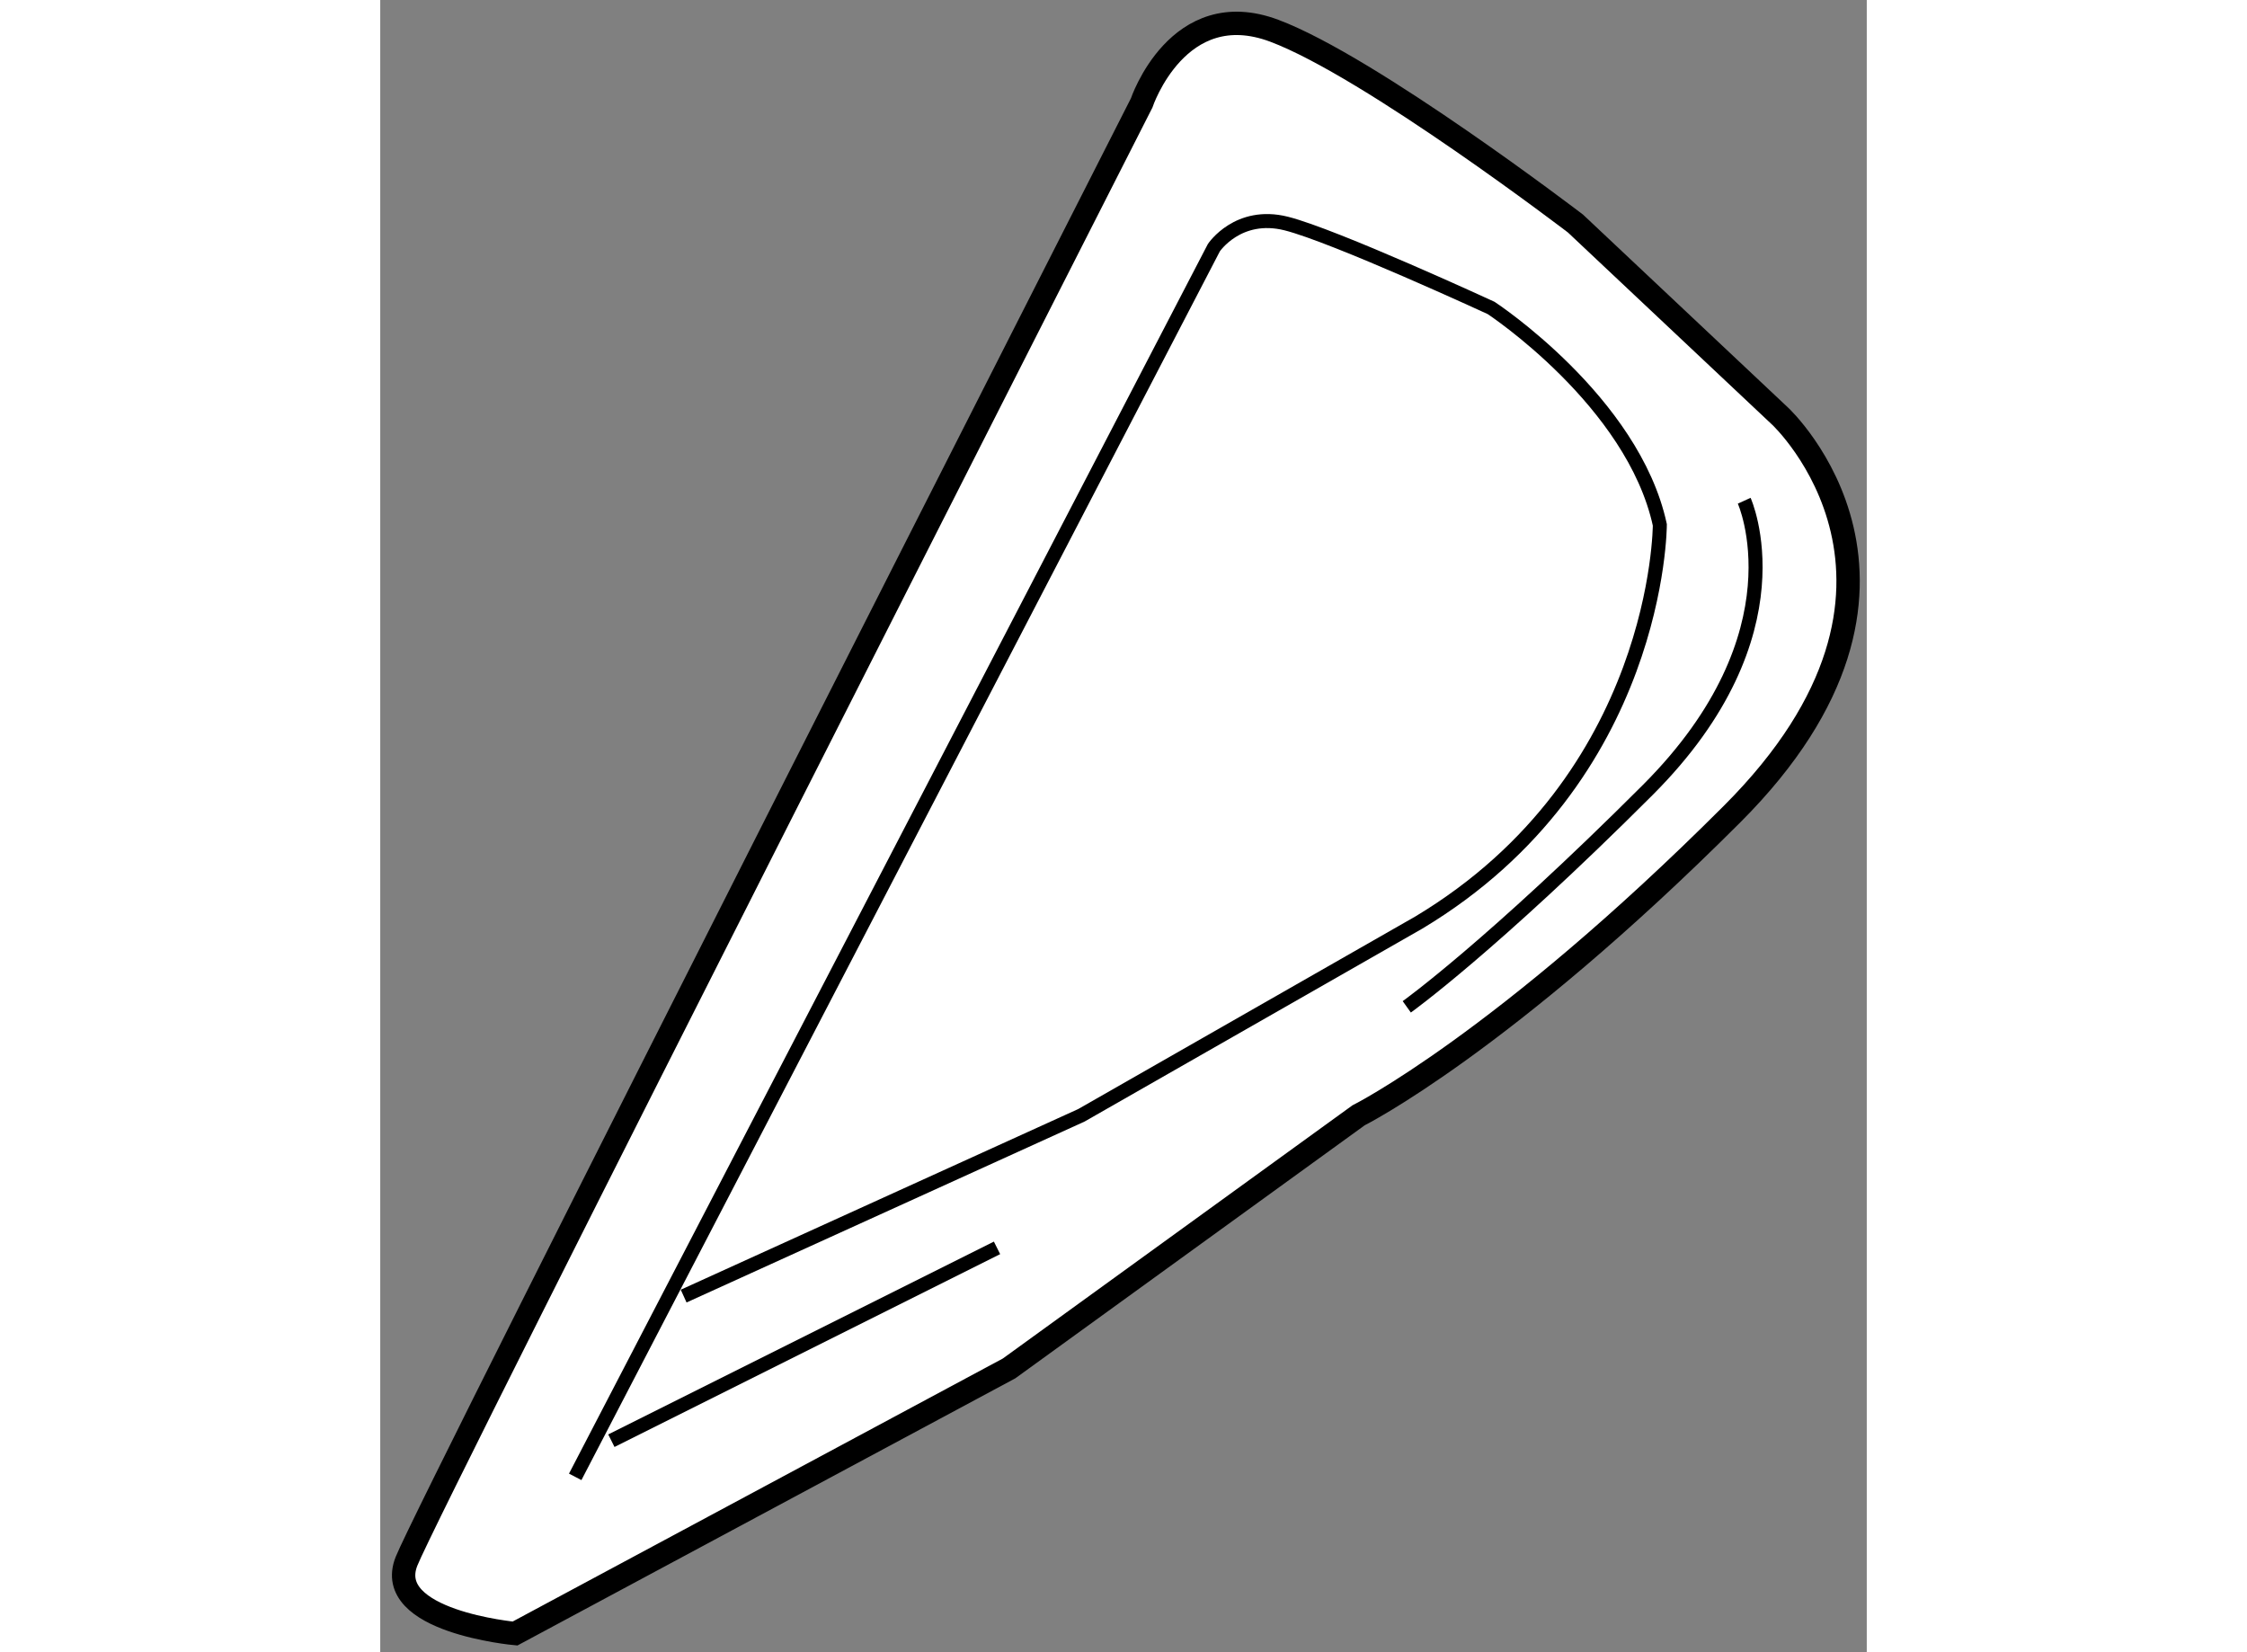
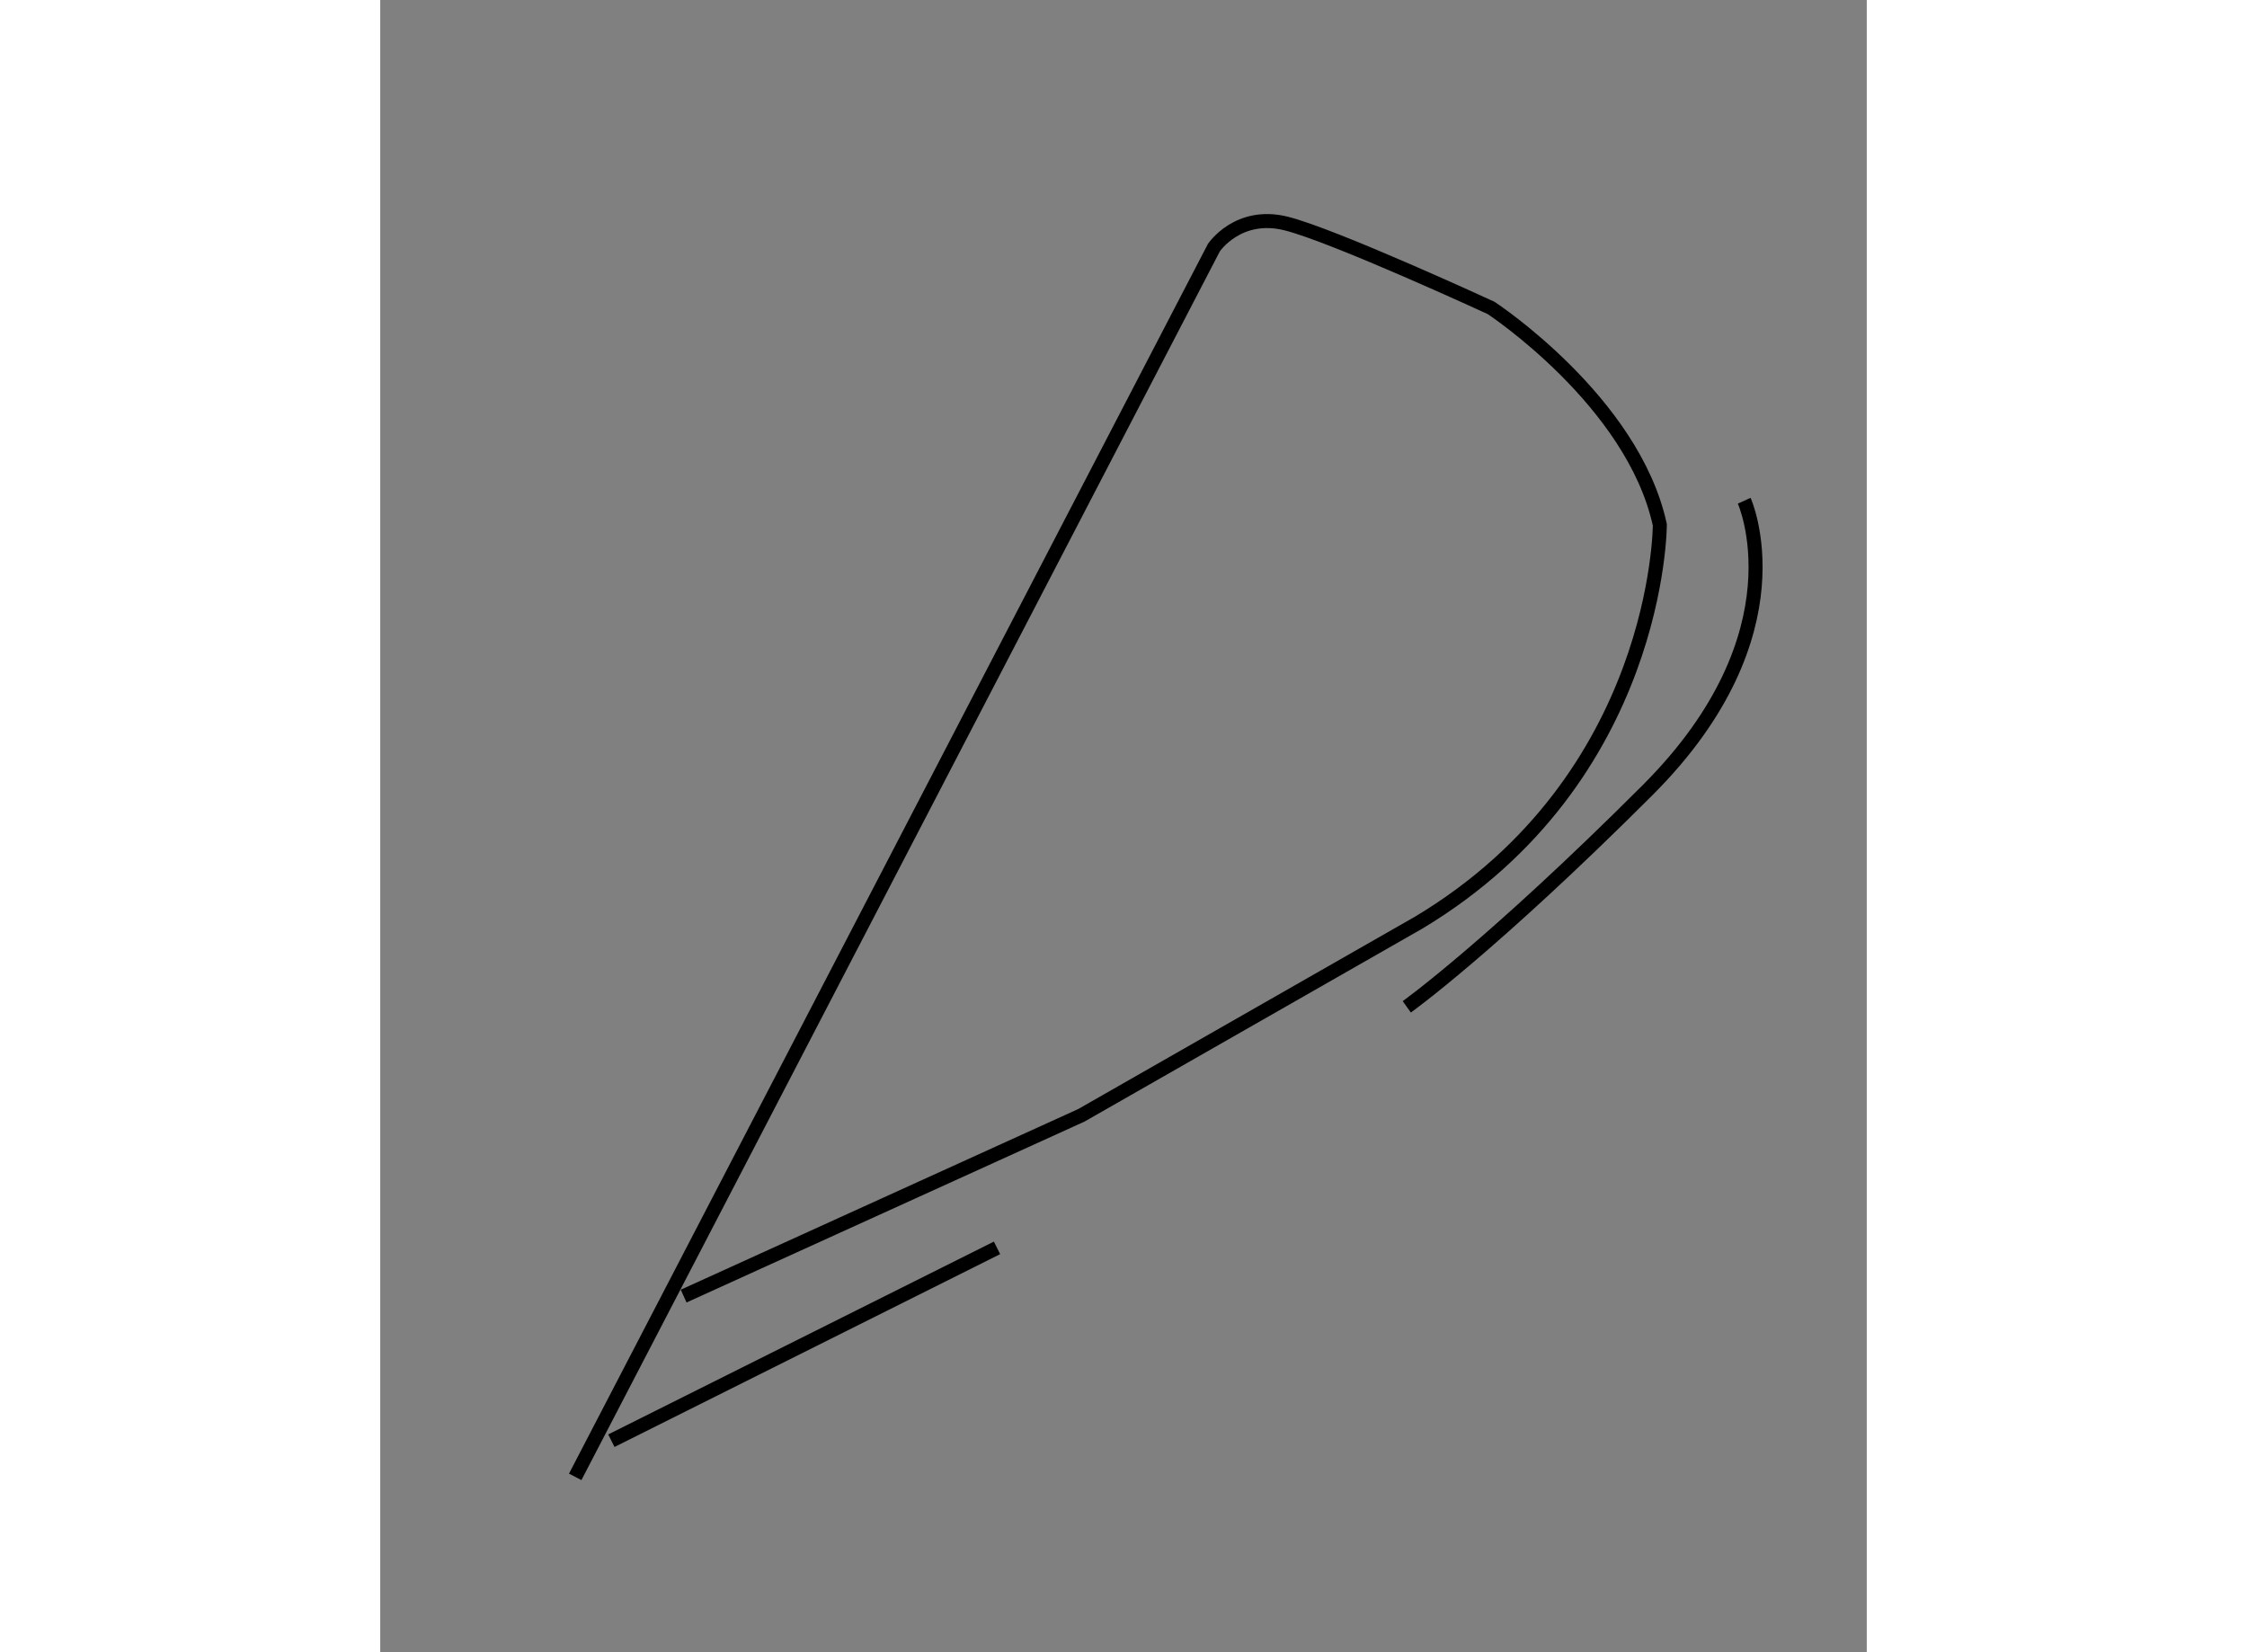
<svg xmlns="http://www.w3.org/2000/svg" version="1.1" x="0px" y="0px" width="244.8px" height="180px" viewBox="183.349 24.843 31.816 35.362" enable-background="new 0 0 244.8 180" xml:space="preserve">
  <rect x="183.349" y="24.843" width="31.816" height="35.362" fill="#808080" stroke="none" />
  <g>
-     <path fill="#FFFFFF" stroke="#000000" stroke-width="0.5" d="M213.316,33.755c0,0,3.868,3.611-1.033,8.511    c-4.9,4.9-7.995,6.448-7.995,6.448l-7.48,5.417l-10.574,5.674c0,0-2.837-0.259-2.322-1.548    c0.516-1.289,15.733-31.209,15.733-31.209s0.775-2.321,2.839-1.547c2.062,0.774,6.446,4.126,6.446,4.126L213.316,33.755z" />
    <path fill="none" stroke="#000000" stroke-width="0.3" d="M187.522,56.452l13.669-26.308c0,0,0.517-0.775,1.548-0.517    c1.032,0.259,4.386,1.807,4.386,1.807s3.037,1.994,3.611,4.642c0,0,0.001,5.417-5.158,8.512l-7.223,4.126l-8.512,3.869" />
    <line fill="none" stroke="#000000" stroke-width="0.3" x1="196.55" y1="51.551" x2="188.296" y2="55.678" />
    <path fill="none" stroke="#000000" stroke-width="0.3" d="M212.542,35.56c0,0,1.288,2.837-2.064,6.19    c-3.353,3.352-5.158,4.642-5.158,4.642" />
  </g>
</svg>